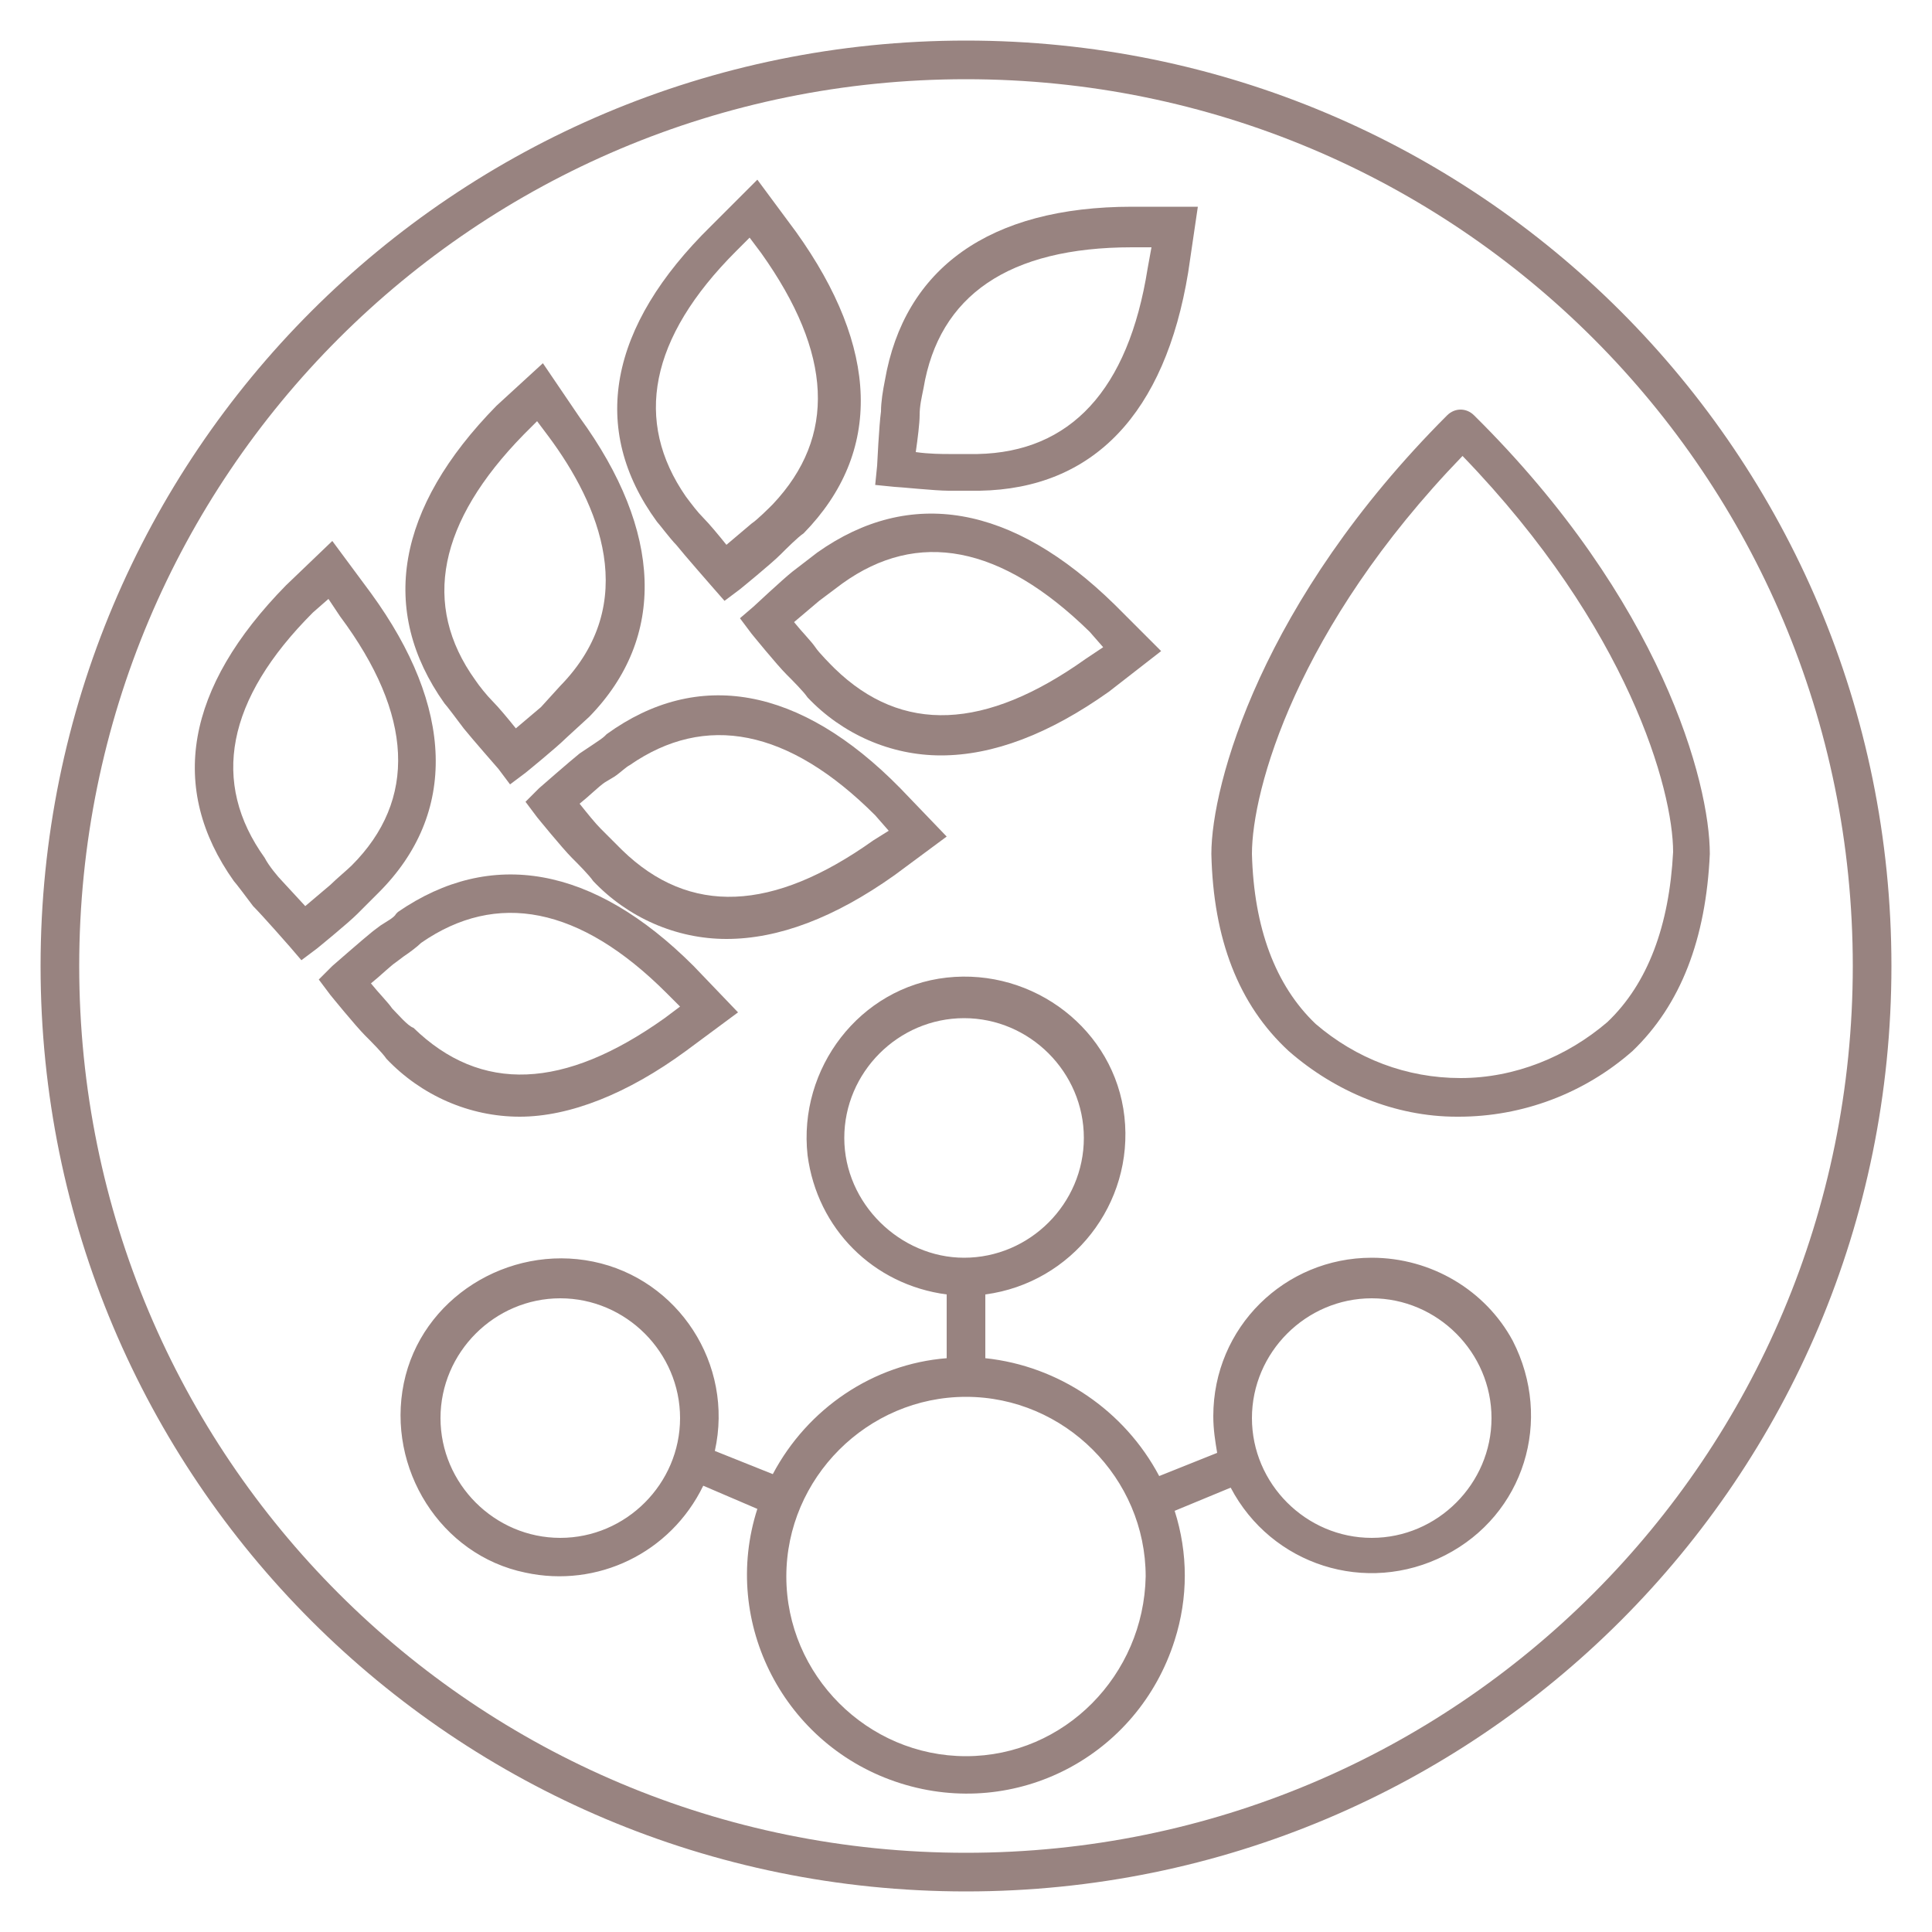
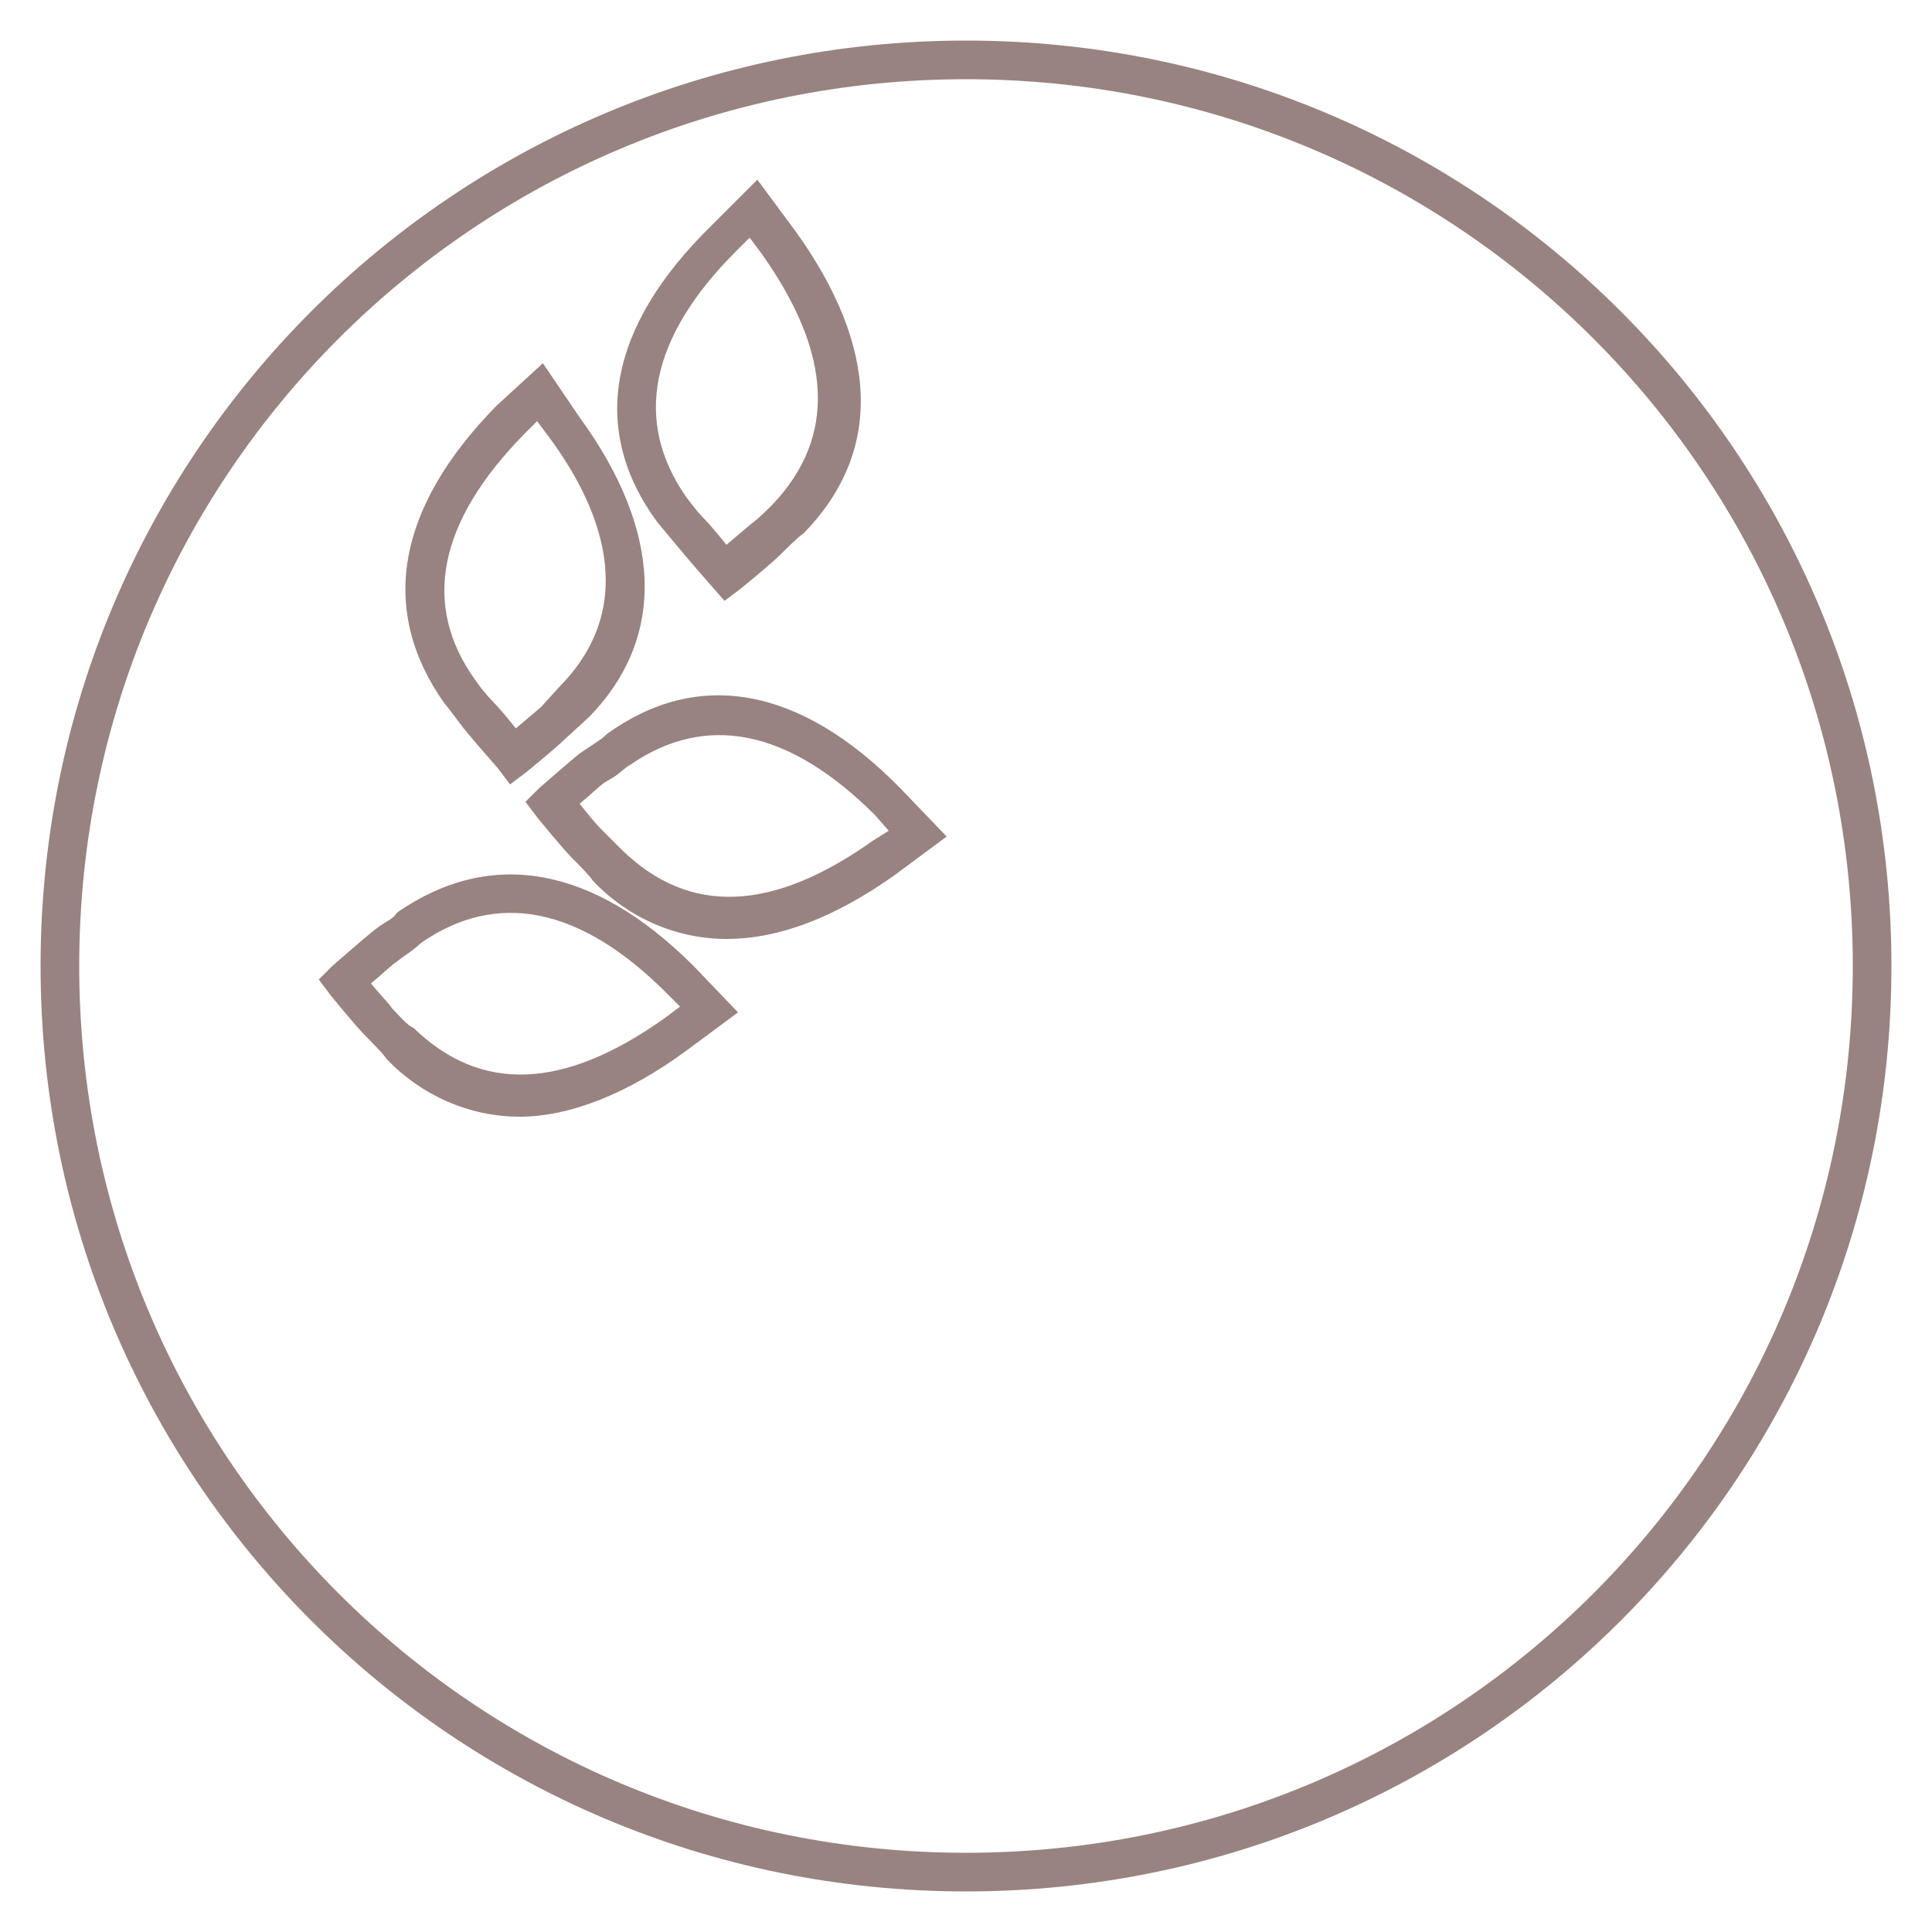
<svg xmlns="http://www.w3.org/2000/svg" version="1.1" id="_x39_5cc652b-f367-48cc-be5d-04b1547d2b62" x="0px" y="0px" viewBox="0 0 100 100" style="enable-background:new 0 0 100 100;" xml:space="preserve">
  <style type="text/css"> .st0{fill:#988380;} </style>
-   <path class="st0" d="M49.1,25.4h1.6c5.9-0.1,9.6-4,10.8-11.3l0.5-3.4h-3.4c-7.4,0-11.8,3.2-12.8,9c-0.1,0.5-0.2,1.1-0.2,1.6 c-0.1,0.7-0.2,2.8-0.2,2.8l-0.1,1l1,0.1C46.5,25.2,48.4,25.4,49.1,25.4z M47.6,21.5c0-0.5,0.1-0.9,0.2-1.4c0.8-4.8,4.4-7.3,10.8-7.3 h1l-0.2,1.1c-1,6.3-4,9.5-8.8,9.6h-1.5c-0.3,0-1,0-1.7-0.1C47.5,22.7,47.6,21.9,47.6,21.5z" />
-   <path class="st0" d="M60.1,33.7l-2.4-2.4l0,0c-5.3-5.2-10.6-6.1-15.4-2.7l-1.3,1C40.5,30,39,31.4,39,31.4L38.3,32l0.6,0.8 c0,0,1.3,1.6,1.8,2.1c0.3,0.3,0.9,0.9,1.1,1.2c1.8,1.9,4.3,3,6.9,3c2.7,0,5.6-1.1,8.7-3.3L60.1,33.7z M56.2,34.1 c-5.2,3.7-9.5,3.9-13,0.5c-0.2-0.2-0.8-0.8-1-1.1s-0.7-0.8-1.1-1.3l1.3-1.1l1.2-0.9c3.9-2.8,8.2-2,12.8,2.5l0.7,0.8L56.2,34.1z" />
-   <path class="st0" d="M35,28.2c0.4,0.5,1.8,2.1,1.8,2.1l0.7,0.8l0.8-0.6c0,0,1.6-1.3,2.1-1.8c0.3-0.3,0.9-0.9,1.2-1.1 c4.1-4.2,3.9-9.6-0.4-15.6l-2-2.7l-2.4,2.4C31.5,16.9,30.5,22.2,34,27C34.1,27.1,34.7,27.9,35,28.2z M38.1,13l0.7-0.7l0.6,0.8 c3.7,5.2,3.9,9.5,0.6,13c-0.2,0.2-0.8,0.8-1.1,1l-1.3,1.1c-0.4-0.5-0.9-1.1-1.2-1.4s-0.6-0.7-0.9-1.1C32.8,21.8,33.6,17.5,38.1,13z" />
+   <path class="st0" d="M35,28.2c0.4,0.5,1.8,2.1,1.8,2.1l0.7,0.8l0.8-0.6c0,0,1.6-1.3,2.1-1.8c0.3-0.3,0.9-0.9,1.2-1.1 c4.1-4.2,3.9-9.6-0.4-15.6l-2-2.7l-2.4,2.4C31.5,16.9,30.5,22.2,34,27z M38.1,13l0.7-0.7l0.6,0.8 c3.7,5.2,3.9,9.5,0.6,13c-0.2,0.2-0.8,0.8-1.1,1l-1.3,1.1c-0.4-0.5-0.9-1.1-1.2-1.4s-0.6-0.7-0.9-1.1C32.8,21.8,33.6,17.5,38.1,13z" />
  <path class="st0" d="M31.4,38l-0.1,0.1c-0.1,0.1-0.4,0.3-0.7,0.5L30,39c-0.5,0.4-2.1,1.8-2.1,1.8l-0.7,0.7l0.6,0.8 c0,0,1.3,1.6,1.8,2.1c0.3,0.3,0.9,0.9,1.1,1.2c1.8,1.9,4.3,3,6.9,3c2.7,0,5.6-1.1,8.7-3.3l2.7-2l-2.4-2.5 C41.4,35.5,36.1,34.6,31.4,38z M45.2,43.5c-5.2,3.7-9.5,3.9-13,0.5c-0.2-0.2-0.8-0.8-1.1-1.1s-0.7-0.8-1.1-1.3 c0.5-0.4,1-0.9,1.3-1.1l0.5-0.3c0.3-0.2,0.6-0.5,0.8-0.6c3.9-2.7,8.2-1.9,12.7,2.6l0.7,0.8L45.2,43.5z" />
  <path class="st0" d="M24,37.7c0.4,0.5,1.8,2.1,1.8,2.1l0.6,0.8l0.8-0.6c0,0,1.6-1.3,2.1-1.8l1.2-1.1c4-4.1,3.8-9.6-0.5-15.5 l-1.9-2.8L25.7,21c-5.2,5.3-6.1,10.6-2.7,15.4C23.1,36.5,23.7,37.3,24,37.7z M27.1,22.5l0.7-0.7l0.6,0.8l0,0 c2.6,3.5,4.8,8.6,0.6,12.9L28,36.6l-1.3,1.1c-0.4-0.5-0.9-1.1-1.2-1.4s-0.7-0.8-0.9-1.1C21.8,31.3,22.7,27,27.1,22.5L27.1,22.5z" />
  <path class="st0" d="M35.5,54.4l2.7-2L35.9,50c-5.2-5.2-10.5-6.1-15.3-2.8l-0.1,0.1c-0.1,0.2-0.5,0.4-0.8,0.6l-0.4,0.3 c-0.5,0.4-2.1,1.8-2.1,1.8l-0.7,0.7l0.6,0.8c0,0,1.3,1.6,1.8,2.1c0.3,0.3,0.9,0.9,1.1,1.2c1.8,1.9,4.3,3,6.9,3 C29.5,57.8,32.5,56.6,35.5,54.4z M20.3,52.2c-0.2-0.3-0.7-0.8-1.1-1.3c0.5-0.4,1-0.9,1.3-1.1l0.4-0.3c0.3-0.2,0.7-0.5,0.9-0.7 c3.9-2.7,8.2-1.9,12.7,2.6l0.7,0.7l-0.8,0.6c-5.2,3.7-9.5,3.9-13,0.5C21.1,53.1,20.6,52.5,20.3,52.2z" />
-   <path class="st0" d="M19.6,46.2c4.1-4.1,3.9-9.6-0.4-15.5l-2-2.7l-2.4,2.3c-5.2,5.3-6.1,10.5-2.7,15.3c0.1,0.1,0.7,0.9,1,1.3 C13.6,47.4,15,49,15,49l0.6,0.7l0.8-0.6c0,0,1.6-1.3,2.1-1.8C18.8,47,19.4,46.4,19.6,46.2z M17.1,45.8l-1.3,1.1l-1.2-1.3 c-0.2-0.2-0.7-0.8-0.9-1.2c-2.8-3.9-2-8.2,2.5-12.7L17,31l0.6,0.9c3.8,5.1,4,9.5,0.6,12.9C18,45,17.4,45.5,17.1,45.8z" />
-   <path class="st0" d="M76.3,21.5c-0.4-0.4-1-0.4-1.4,0c-9.6,9.6-12.2,19.1-12.2,22.7c0.1,4.4,1.4,7.8,4,10.2c2.4,2.1,5.5,3.4,8.7,3.4 h0.1c3.3,0,6.5-1.2,9-3.4c2.5-2.4,3.8-5.8,4-10.2C88.5,40.5,86,31.1,76.3,21.5z M83.2,52.9c-2.1,1.8-4.8,2.9-7.6,2.9 c-2.8,0-5.4-1-7.5-2.8c-2.1-2-3.2-5-3.3-8.8c0-3.3,2.3-11.7,10.9-20.6c8.6,8.9,10.9,17.3,10.9,20.5C86.4,47.9,85.3,50.9,83.2,52.9z" />
-   <path class="st0" d="M71,65.1c-4.5,0-8.2,3.6-8.2,8.2c0,0.7,0.1,1.3,0.2,1.9l-3,1.2c-1.8-3.4-5.2-5.7-9-6.1V67 c4.5-0.6,7.7-4.7,7.2-9.2s-4.7-7.7-9.2-7.2s-7.7,4.7-7.2,9.2c0.5,3.8,3.4,6.7,7.2,7.2v3.3c-3.8,0.3-7.2,2.6-9,6l-3-1.2 c1-4.5-1.9-8.9-6.3-9.8s-8.9,1.9-9.8,6.3s1.9,8.9,6.3,9.8c3.7,0.8,7.5-1,9.2-4.5l2.8,1.2c-1.9,5.9,1.4,12.3,7.4,14.2 s12.3-1.4,14.2-7.4c0.7-2.2,0.7-4.5,0-6.7l2.9-1.2c2.1,4,7,5.6,11.1,3.5s5.6-7,3.5-11.1C76.9,66.8,74.1,65.1,71,65.1L71,65.1z M29,79.6c-3.4,0-6.2-2.8-6.2-6.2c0-3.4,2.8-6.2,6.2-6.2s6.2,2.8,6.2,6.2C35.2,76.8,32.4,79.6,29,79.6z M43.7,58.9 c0-3.4,2.8-6.2,6.2-6.2c3.4,0,6.2,2.8,6.2,6.2c0,3.4-2.8,6.2-6.2,6.2C46.6,65.1,43.7,62.3,43.7,58.9C43.7,58.9,43.7,58.9,43.7,58.9z M50,90.9c-5.1,0-9.3-4.2-9.3-9.3c0-5.1,4.2-9.3,9.3-9.3s9.3,4.2,9.3,9.3C59.2,86.7,55.1,90.9,50,90.9L50,90.9z M71,79.6 c-3.4,0-6.2-2.8-6.2-6.2s2.8-6.2,6.2-6.2c3.4,0,6.2,2.8,6.2,6.2C77.2,76.8,74.4,79.6,71,79.6z" />
  <path class="st0" d="M50,2.1C23.5,2.1,2.1,23.5,2.1,50S23.5,97.9,50,97.9S97.9,76.5,97.9,50C97.9,23.5,76.5,2.1,50,2.1z M50,95.9 C24.6,95.9,4.1,75.4,4.1,50S24.6,4.1,50,4.1S95.9,24.6,95.9,50l0,0C95.9,75.4,75.4,95.9,50,95.9z" />
</svg>